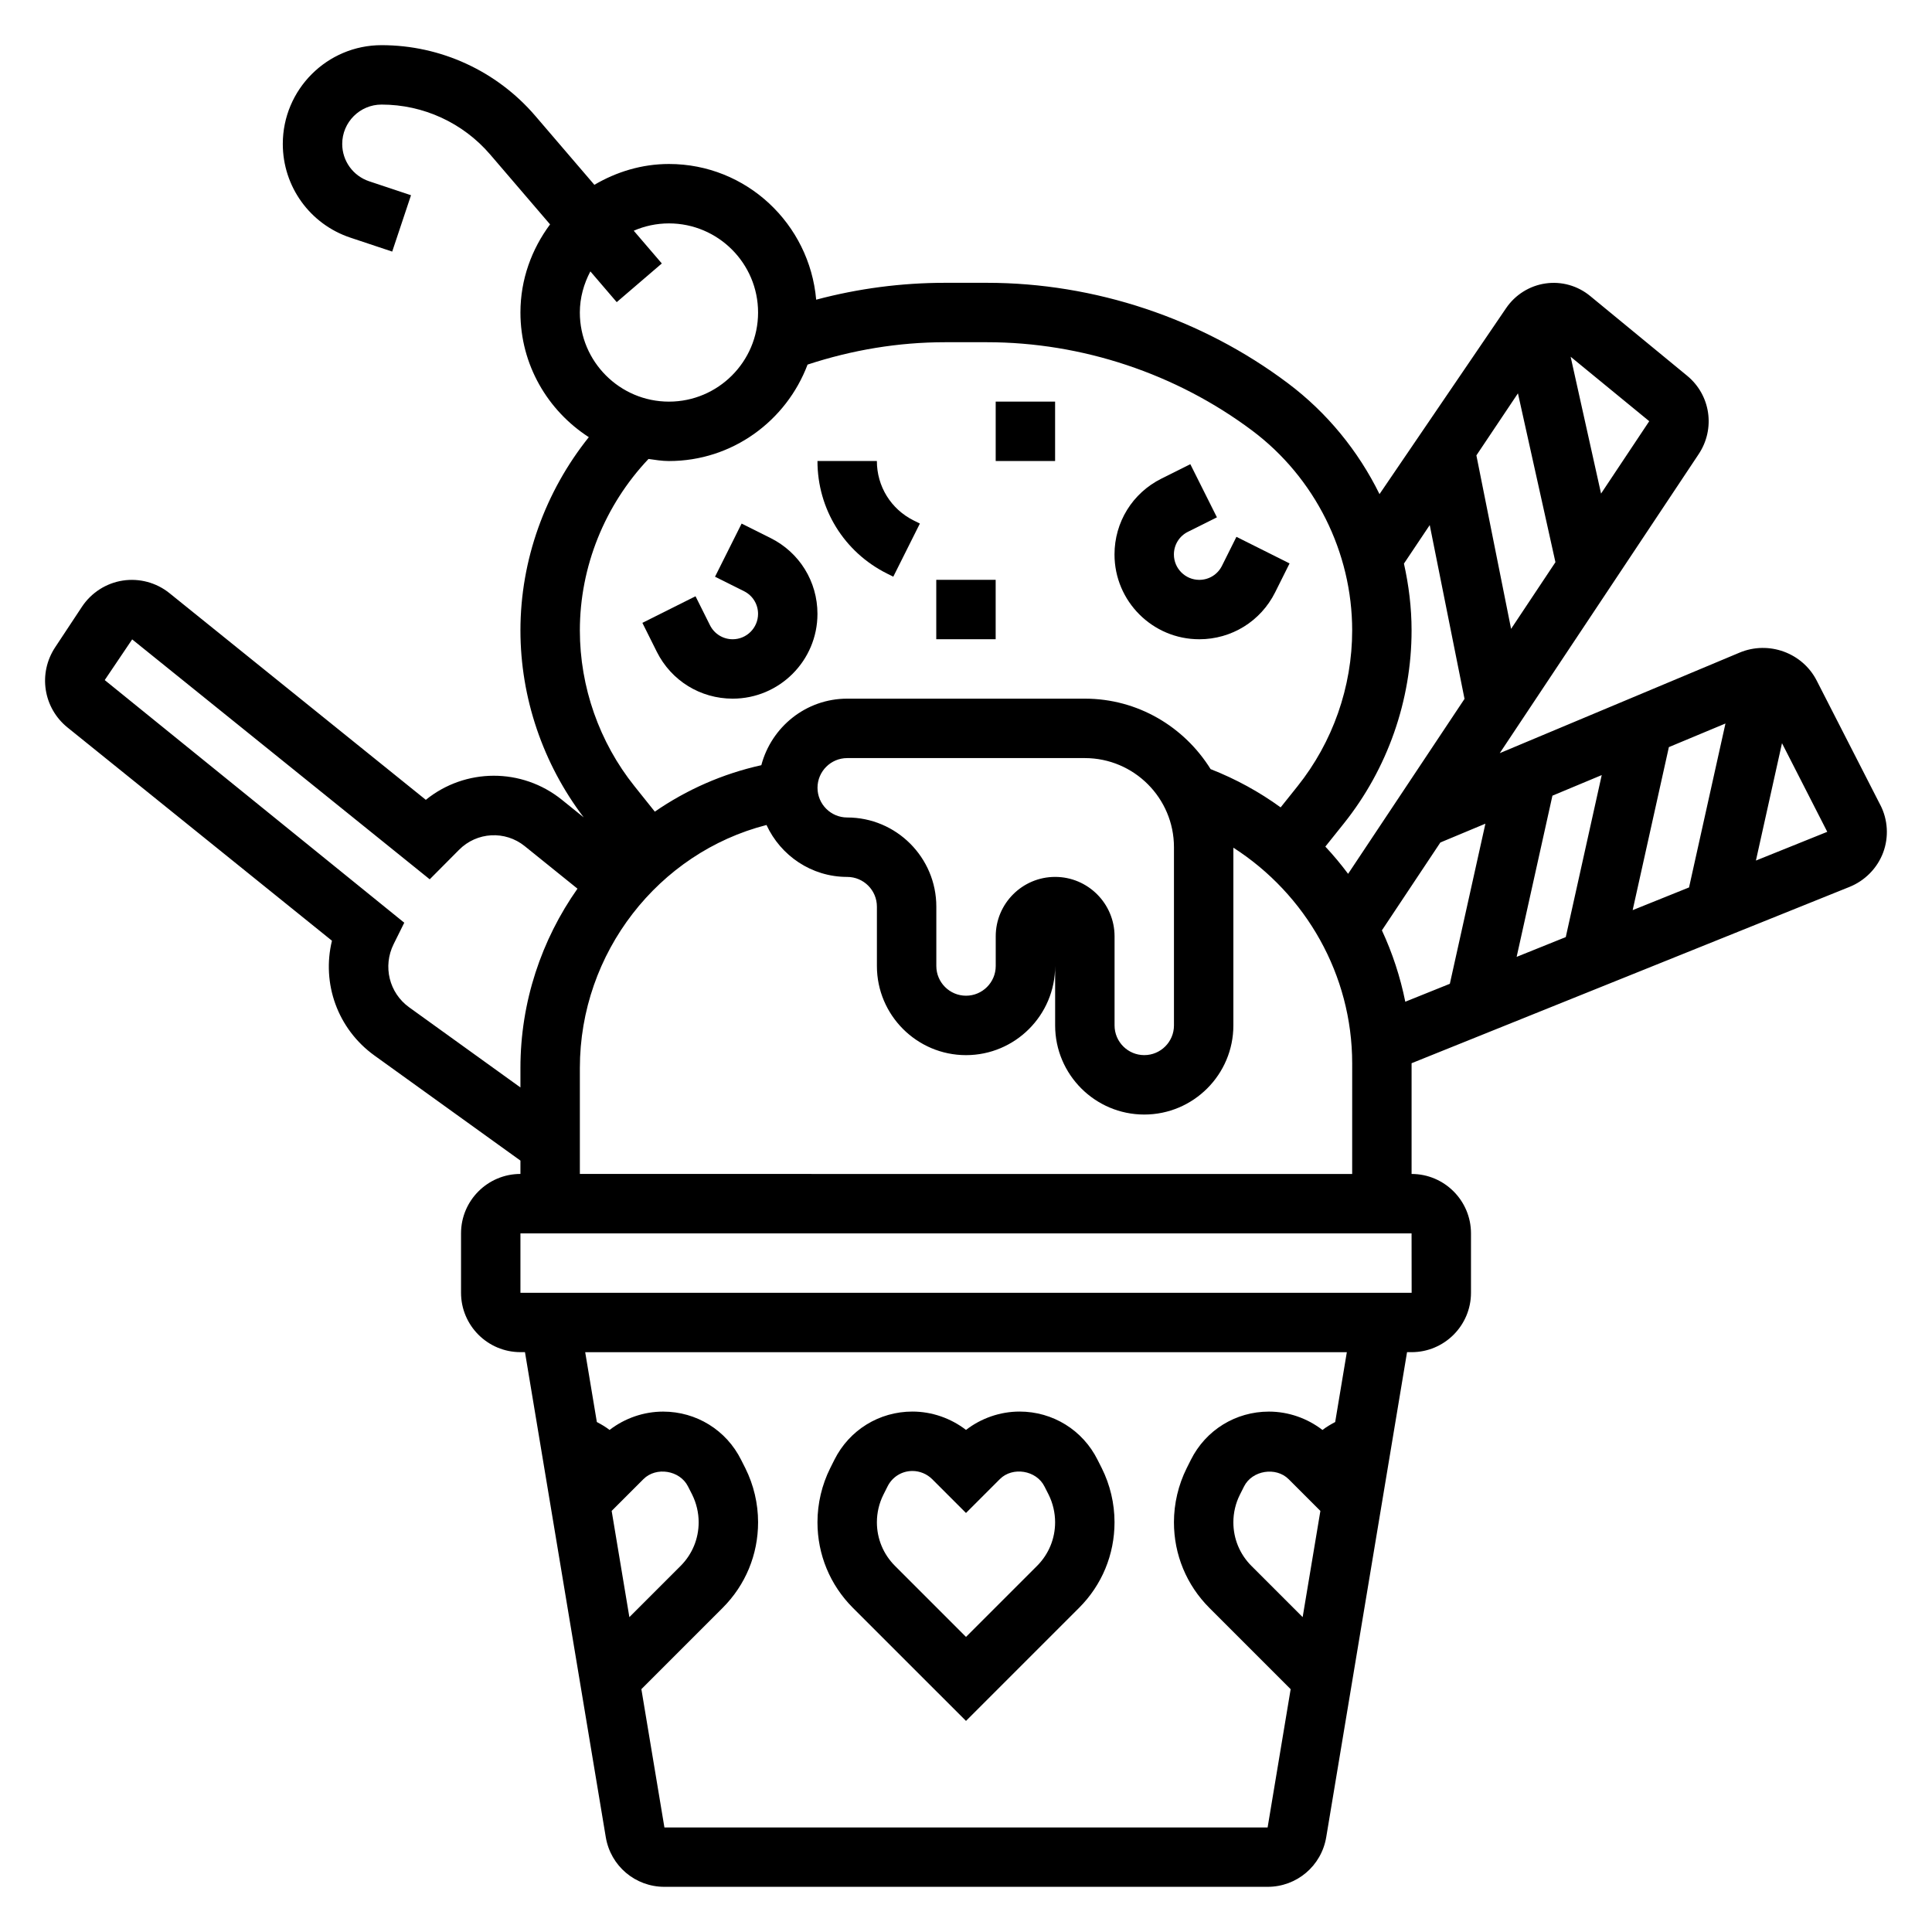
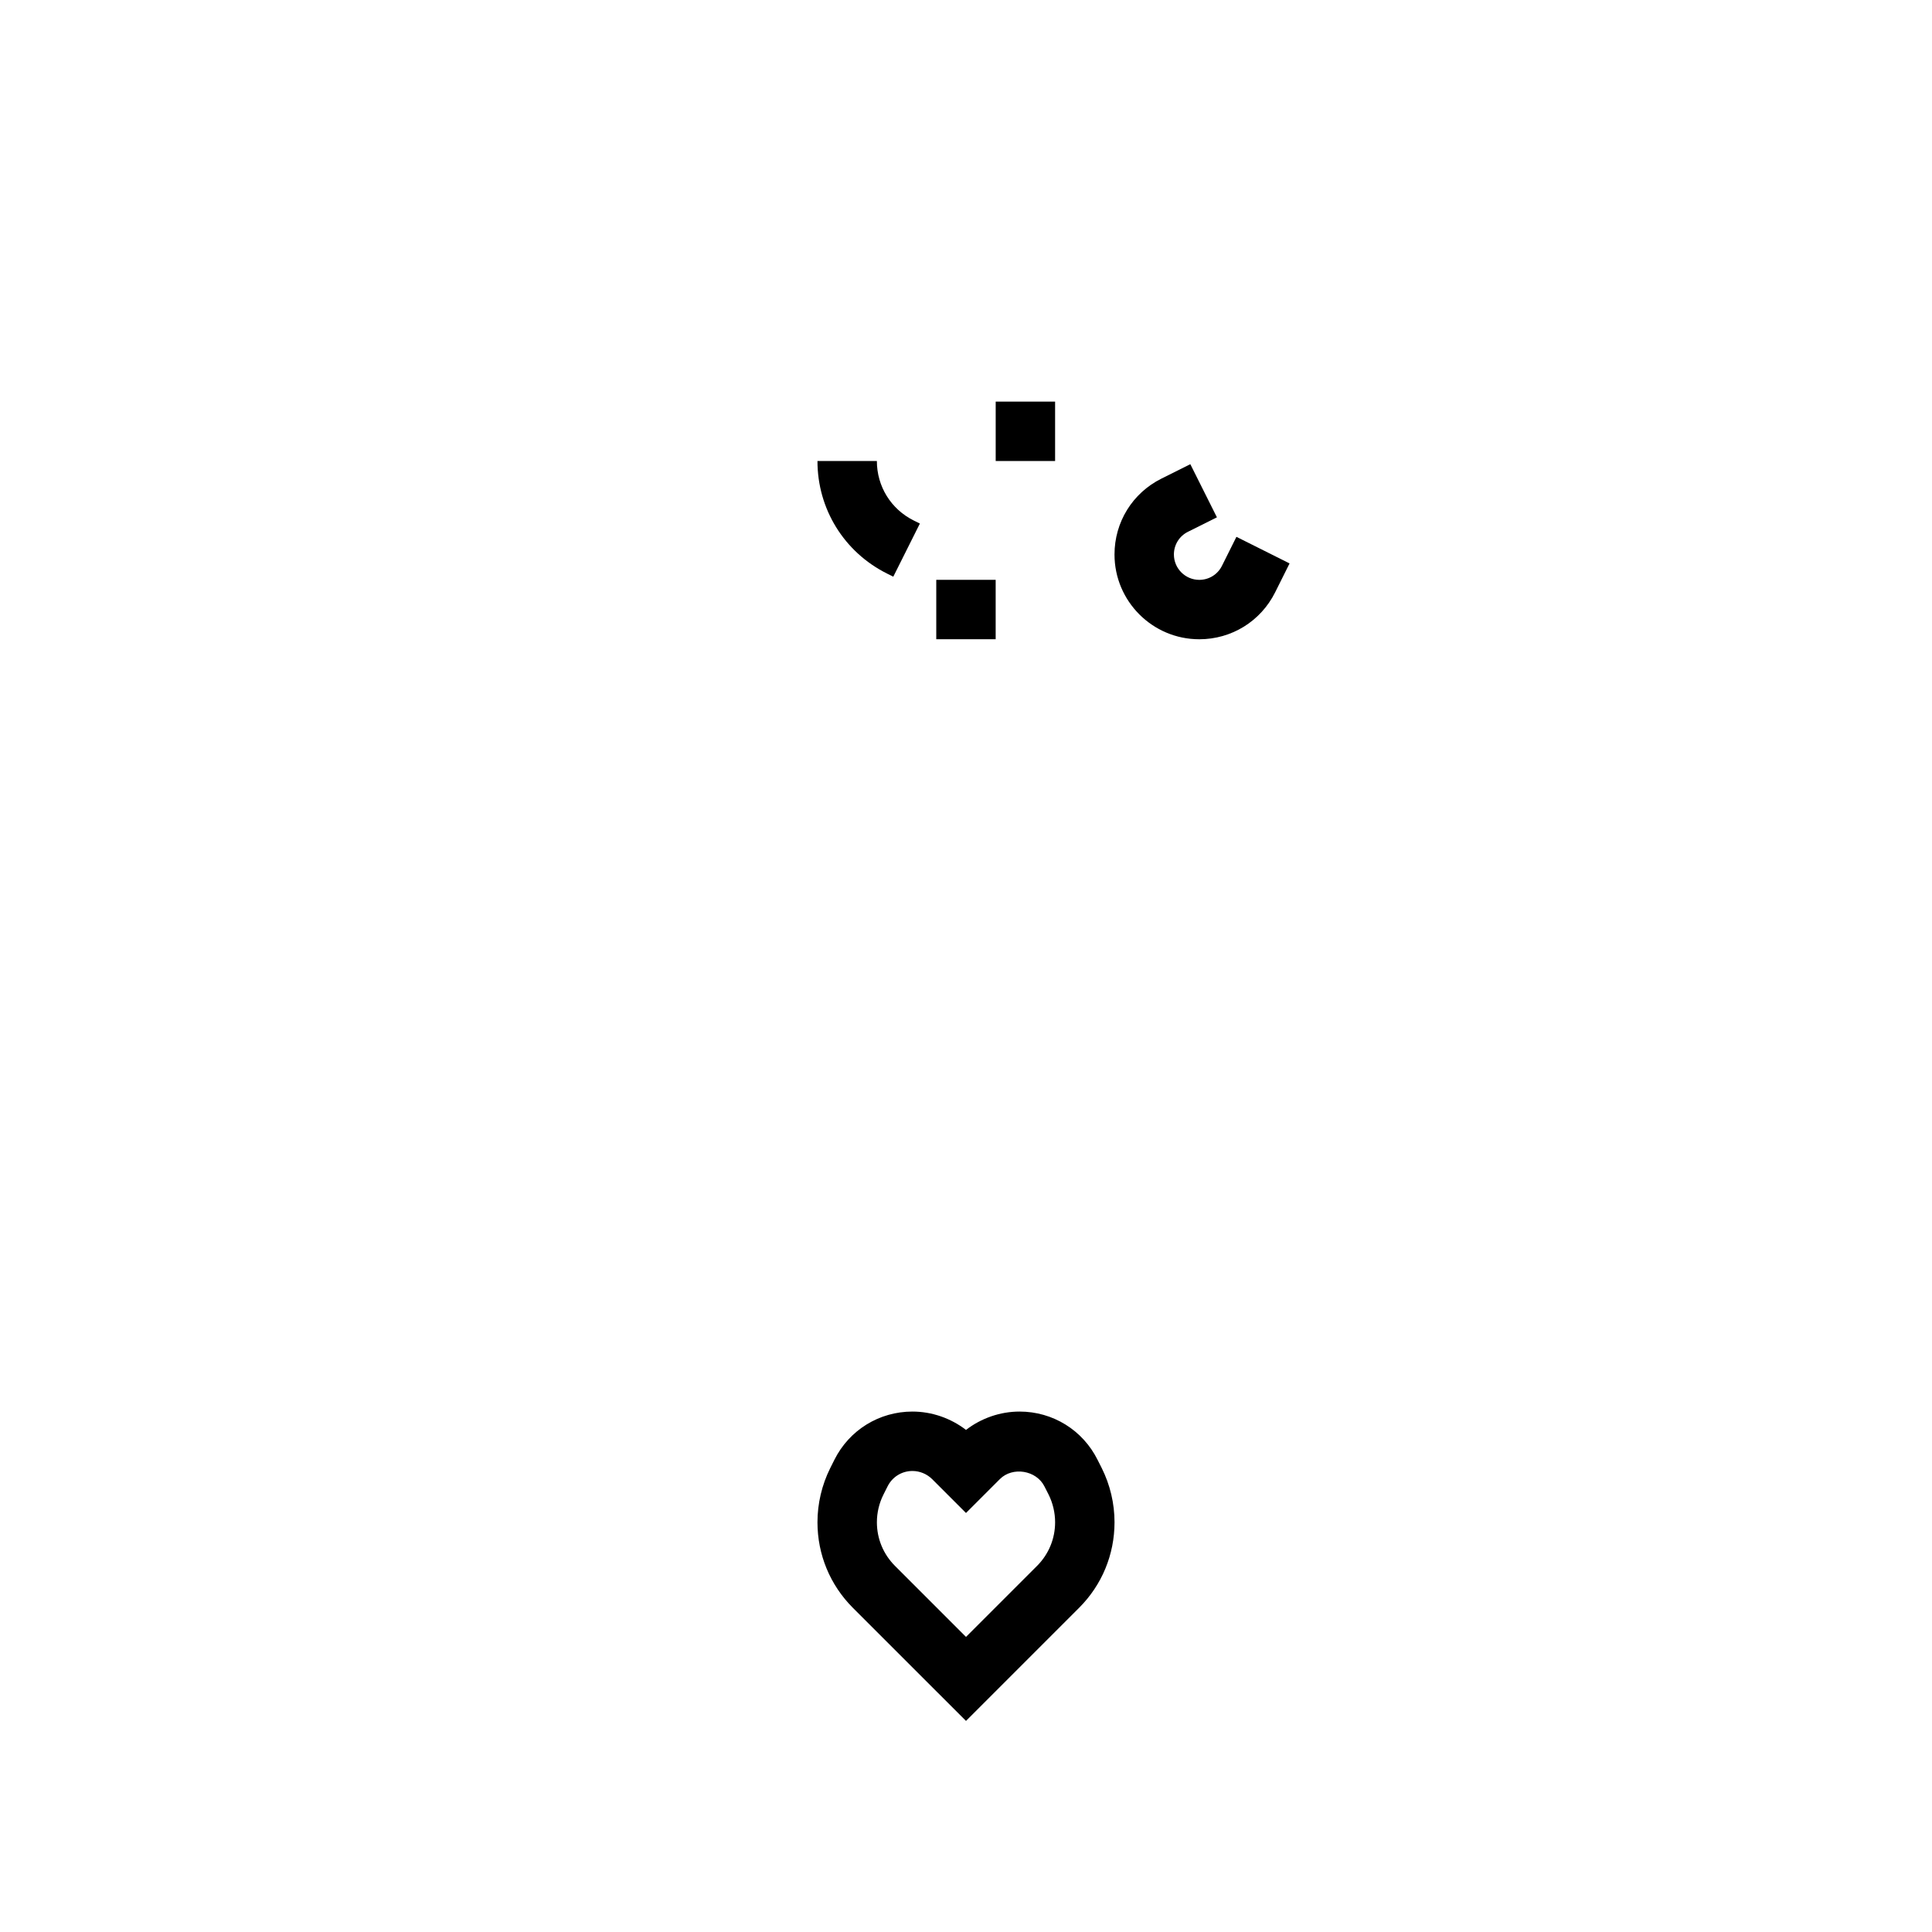
<svg xmlns="http://www.w3.org/2000/svg" fill="#000000" width="800px" height="800px" version="1.1" viewBox="144 144 512 512">
  <g>
    <path d="m400 600.06 29.969-29.969c6.062-6.062 9.391-14.113 9.391-22.688 0-4.953-1.164-9.902-3.394-14.359l-1.102-2.18c-3.938-7.887-11.863-12.785-20.672-12.785-5.125 0-10.164 1.754-14.191 4.863-4.031-3.106-9.062-4.863-14.195-4.863-8.809 0-16.734 4.894-20.672 12.762l-1.117 2.227c-2.211 4.441-3.379 9.391-3.379 14.344 0 8.574 3.336 16.625 9.391 22.688zm-21.902-59.93 1.117-2.219c1.262-2.527 3.781-4.086 6.59-4.086 1.945 0 3.84 0.789 5.219 2.156l8.973 8.973 8.973-8.973c3.363-3.371 9.676-2.363 11.824 1.945l1.102 2.164c1.121 2.266 1.719 4.793 1.719 7.32 0 4.367-1.699 8.469-4.777 11.555l-18.836 18.832-18.836-18.836c-3.082-3.082-4.781-7.191-4.781-11.551 0-2.527 0.598-5.055 1.715-7.281z" />
    <path d="m379.07 296 1.66 0.828 7.047-14.082-1.668-0.828c-6-3-9.73-9.027-9.73-15.742h-15.742c-0.004 12.711 7.059 24.141 18.434 29.824z" />
-     <path d="m338.17 329.15c12.391 0 22.465-10.074 22.465-22.465 0-8.566-4.754-16.262-12.422-20.098l-7.676-3.832-7.047 14.082 7.676 3.832c2.301 1.145 3.727 3.449 3.727 6.016 0 3.707-3.023 6.723-6.723 6.723-2.559 0-4.863-1.426-6.016-3.715l-3.832-7.676-14.082 7.047 3.832 7.684c3.832 7.648 11.539 12.402 20.098 12.402z" />
    <path d="m461.82 313.41c8.559 0 16.254-4.754 20.098-12.422l3.832-7.676-14.082-7.047-3.832 7.676c-1.141 2.301-3.449 3.727-6.016 3.727-3.699 0-6.723-3.016-6.723-6.723 0-2.566 1.426-4.871 3.723-6.016l7.676-3.832-7.047-14.082-7.676 3.832c-7.664 3.832-12.418 11.531-12.418 20.098 0 12.387 10.074 22.465 22.465 22.465z" />
    <path d="m392.12 297.66h15.742v15.742h-15.742z" />
    <path d="m407.87 250.43h15.742v15.742h-15.742z" />
-     <path d="m642.32 357.36-16.887-33.016c-3.769-7.359-12.723-10.621-20.43-7.391l-63.551 26.641 52.711-79.238c4.481-6.723 3.172-15.656-3.047-20.773l-25.711-21.145c-3.297-2.715-7.574-3.938-11.824-3.32-4.227 0.605-8.047 3-10.461 6.566l-33.535 49.262c-5.629-11.438-13.879-21.586-24.277-29.387-22.848-17.168-51.195-26.613-79.789-26.613h-11.035c-11.586 0-23.043 1.504-34.188 4.473-1.758-20.09-18.477-35.961-39.016-35.961-7.234 0-13.934 2.102-19.766 5.519l-15.656-18.27c-10.211-11.906-25.066-18.738-40.746-18.738-14.43 0-26.168 11.746-26.168 26.176 0 11.281 7.195 21.262 17.895 24.828l11.098 3.699 4.984-14.934-11.098-3.699c-4.269-1.434-7.133-5.398-7.133-9.895 0-5.754 4.676-10.43 10.422-10.43 11.082 0 21.578 4.824 28.797 13.242l15.863 18.508c-4.867 6.555-7.852 14.582-7.852 23.352 0 13.871 7.25 26.023 18.121 33.039-11.562 14.445-18.121 32.535-18.121 51.207 0 17.863 5.977 35.359 16.766 49.555l-5.754-4.644c-10.668-8.605-25.664-8.445-36.086-0.008l-67.945-54.781c-3.465-2.793-7.965-4-12.359-3.328-4.41 0.676-8.352 3.211-10.824 6.941l-7.098 10.738c-4.574 6.918-3.164 16.059 3.281 21.262l70.07 56.504c-2.762 11.305 1.473 23.371 11.266 30.426l38.684 27.844v3.535c-8.684 0-15.742 7.062-15.742 15.742v15.742c0 8.684 7.062 15.742 15.742 15.742h1.203l21.418 128.55c1.281 7.621 7.809 13.145 15.531 13.145h159.86c7.715 0 14.25-5.527 15.531-13.16l21.418-128.53h1.203c8.684 0 15.742-7.062 15.742-15.742v-15.742c0-8.684-7.062-15.742-15.742-15.742v-29.285-0.062l116.04-46.719c4.125-1.66 7.383-4.984 8.934-9.117 1.52-4.094 1.262-8.672-0.73-12.57zm-56.051-15.367 14.996-6.258-9.652 43.445-14.941 6.016zm-27.324 50.344-13.02 5.242 9.484-42.715 13.066-5.457zm-2.738-99.348-11.754 17.668-9.195-45.973 11.012-16.445zm24.859-37.367-12.77 19.184-8.062-36.266zm-58.172 27.527 9.219 46.059-30.852 46.367c-1.883-2.512-3.883-4.93-6.031-7.219l4.914-6.141c11.562-14.461 17.938-32.629 17.938-51.152 0-6.008-0.73-11.934-2.023-17.703zm-222.44-67.227 6.984 8.148 11.949-10.25-7.438-8.676c2.863-1.242 6.012-1.941 9.332-1.941 13.02 0 23.617 10.598 23.617 23.617 0 13.02-10.598 23.617-23.617 23.617-13.02 0-23.617-10.598-23.617-23.617 0.004-3.953 1.066-7.621 2.789-10.898zm15.406 49.707c1.785 0.25 3.566 0.551 5.422 0.551 16.832 0 31.117-10.676 36.73-25.559 11.793-3.875 24.035-5.93 36.473-5.93h11.035c25.207 0 50.191 8.328 70.359 23.449 16.566 12.43 26.461 32.211 26.461 52.922 0 14.965-5.148 29.637-14.5 41.328l-4.457 5.574c-5.652-4.102-11.871-7.519-18.562-10.141-6.949-11.168-19.238-18.672-33.328-18.672h-62.977c-10.941 0-20.09 7.519-22.758 17.633-10.289 2.281-19.828 6.512-28.223 12.312l-5.375-6.723c-9.348-11.672-14.492-26.348-14.492-41.312 0-16.898 6.625-33.211 18.191-45.434zm107.76 110.76c-8.684 0-15.742 7.062-15.742 15.742v7.871c0 4.336-3.527 7.871-7.871 7.871s-7.871-3.535-7.871-7.871v-15.742c0-13.02-10.598-23.617-23.617-23.617-4.344 0-7.871-3.535-7.871-7.871s3.527-7.871 7.871-7.871h62.977c13.02 0 23.617 10.598 23.617 23.617v47.23c0 4.344-3.527 7.871-7.871 7.871s-7.871-3.527-7.871-7.871v-23.617c-0.004-8.68-7.066-15.742-15.75-15.742zm-171.18 34.566c-5.312-3.824-7.047-10.879-4.117-16.766l2.809-5.66-79.379-64.301 7.273-10.785 78.855 63.582 7.769-7.816c4.715-4.754 12.203-5.172 17.406-0.977l13.98 11.273c-9.527 13.531-15.117 29.984-15.117 47.523v5.156zm53.656 133.45 8.414-8.414c3.363-3.371 9.676-2.363 11.824 1.945l1.102 2.164c1.117 2.266 1.715 4.793 1.715 7.32 0 4.367-1.699 8.469-4.777 11.555l-13.586 13.586zm183.12 28.152-13.586-13.586c-3.078-3.082-4.777-7.191-4.777-11.551 0-2.519 0.598-5.055 1.715-7.281l1.117-2.219c2.133-4.266 8.453-5.281 11.816-1.922l8.414 8.414zm8.621-51.703c-1.172 0.621-2.32 1.289-3.371 2.102-4.035-3.117-9.059-4.867-14.191-4.867-8.809 0-16.734 4.894-20.672 12.762l-1.117 2.227c-2.211 4.441-3.379 9.391-3.379 14.344 0 8.574 3.336 16.625 9.391 22.688l21.539 21.539-6.109 36.652h-159.85l-6.109-36.66 21.539-21.539c6.062-6.062 9.391-14.113 9.391-22.688 0-4.953-1.164-9.902-3.394-14.359l-1.102-2.18c-3.934-7.887-11.863-12.785-20.672-12.785-5.125 0-10.156 1.746-14.191 4.863-1.047-0.82-2.195-1.48-3.371-2.102l-3.086-18.504h201.84zm20.262-34.254h-236.18v-15.742h236.16zm-220.43-31.488v-28.078c0-30.543 20.836-57.07 49.461-64.402 3.746 8.102 11.891 13.762 21.387 13.762 4.344 0 7.871 3.535 7.871 7.871v15.742c0 13.02 10.598 23.617 23.617 23.617s23.617-10.598 23.617-23.617v15.742c0 13.02 10.598 23.617 23.617 23.617s23.617-10.598 23.617-23.617v-47.105c19.215 12.336 31.488 33.676 31.488 57.184l-0.004 29.285zm212.55-64.559 15.492-23.285 11.934-4.984-9.422 42.43-11.809 4.754c-1.324-6.578-3.41-12.922-6.195-18.914zm99.117-18.496 6.91-31.102 11.996 23.488z" />
  </g>
</svg>